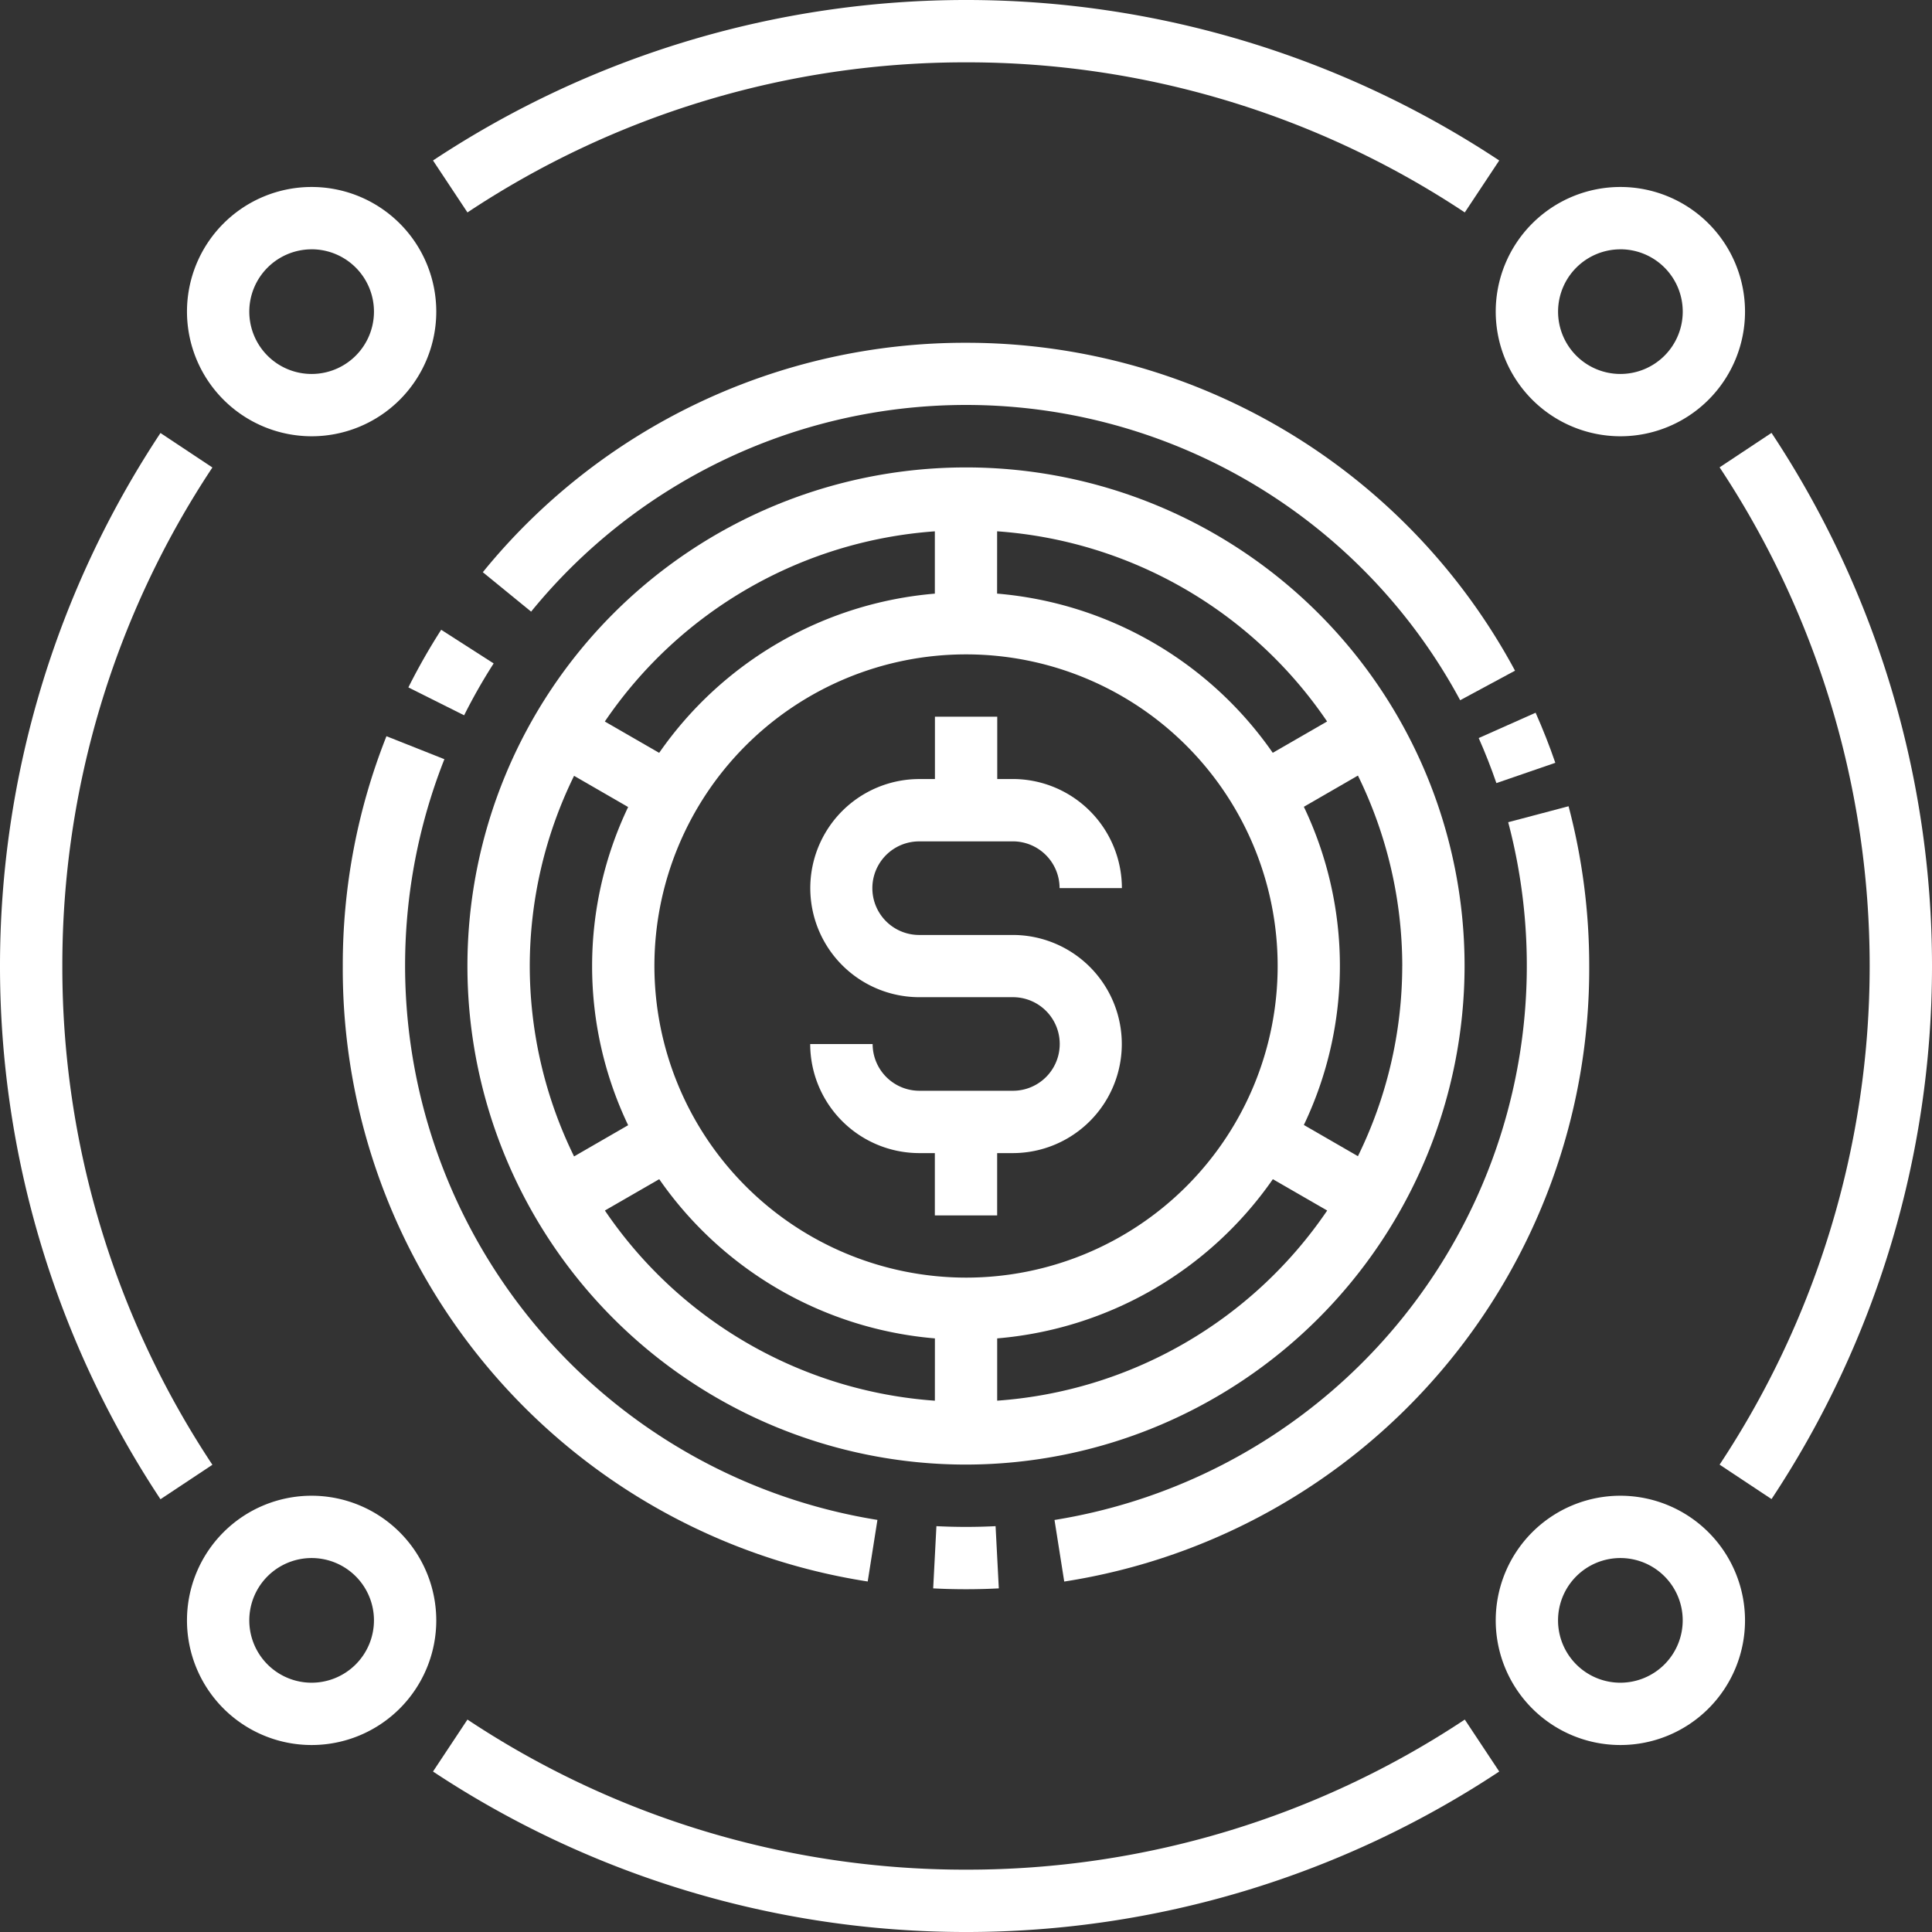
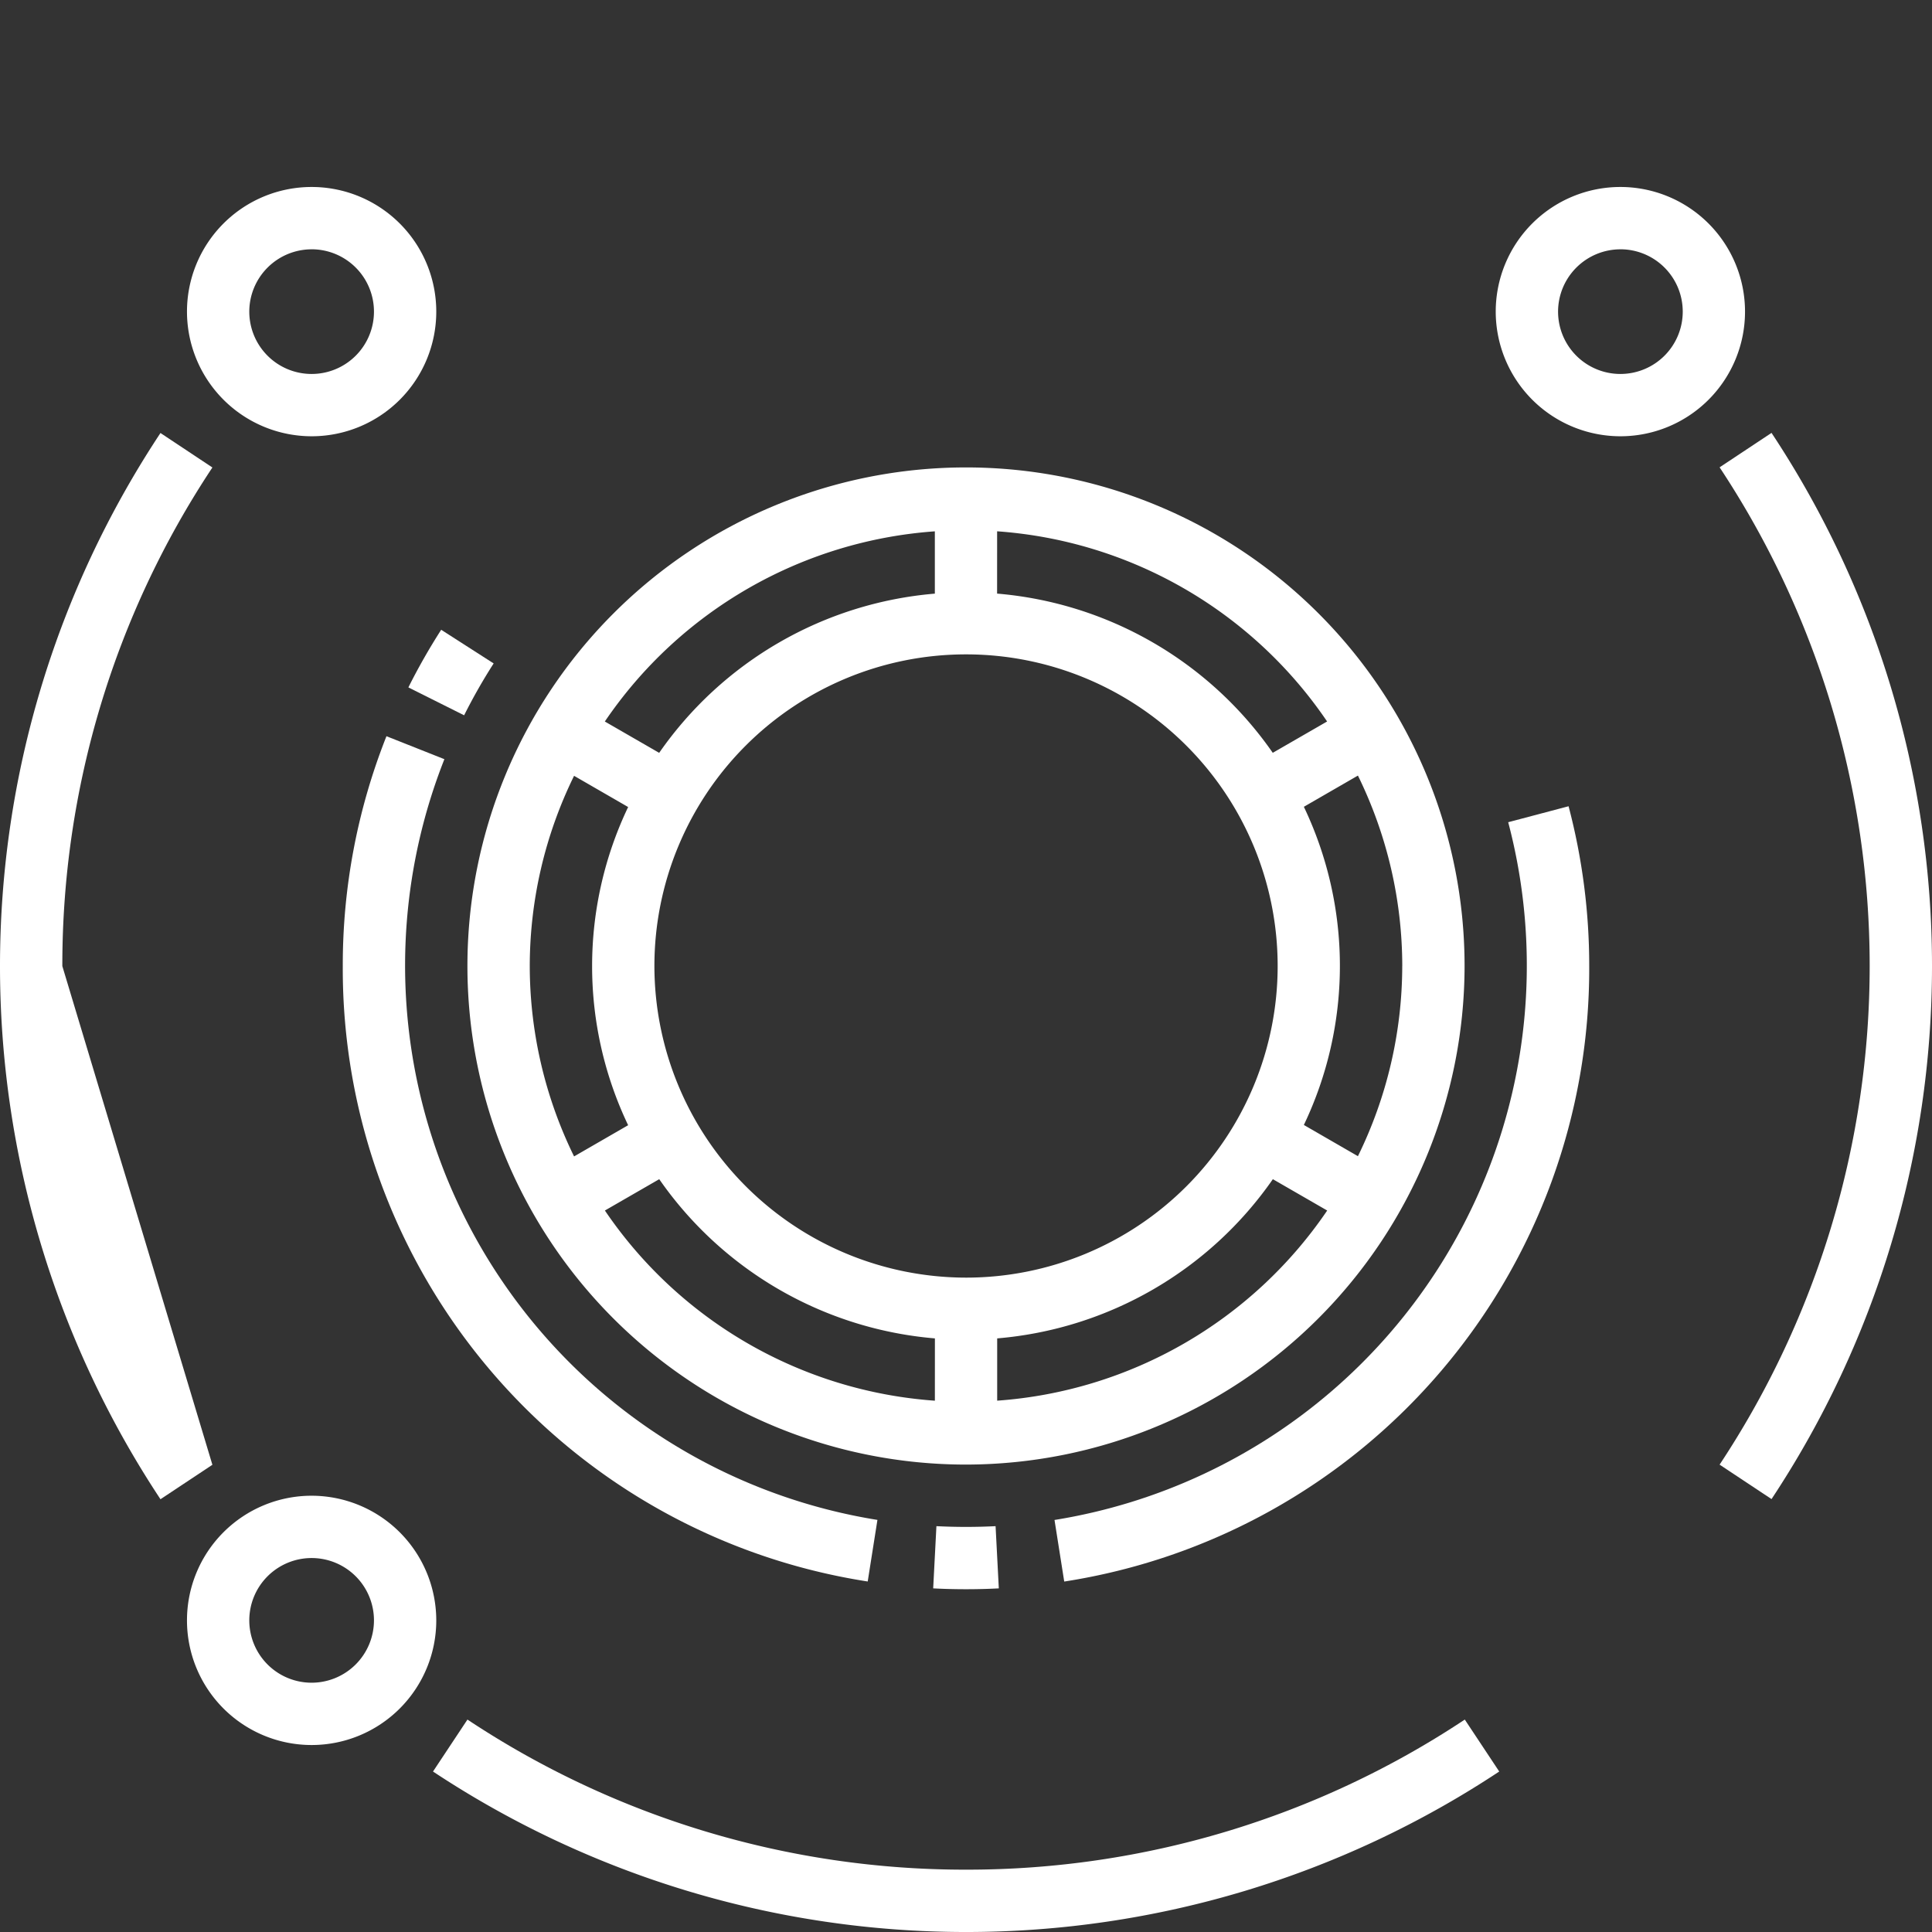
<svg xmlns="http://www.w3.org/2000/svg" id="venture_-_icon" data-name="venture - icon" width="64" height="64" viewBox="0 0 64 64">
  <rect x="0" y="0" width="64" height="64" fill="#333333" stroke="none" />
  <g id="Group_3538" data-name="Group 3538">
    <g id="Group_3537" data-name="Group 3537">
      <path id="Path_868" data-name="Path 868" d="M52.129,56.258A4.129,4.129,0,1,0,48,52.129,4.133,4.133,0,0,0,52.129,56.258Zm0-6.194a2.065,2.065,0,1,1-2.065,2.065A2.067,2.067,0,0,1,52.129,50.065Z" transform="translate(-41.806 -41.806)" fill="#fff" />
      <path id="Path_869" data-name="Path 869" d="M52.129,384a4.129,4.129,0,1,0,4.129,4.129A4.133,4.133,0,0,0,52.129,384Zm0,6.194a2.065,2.065,0,1,1,2.065-2.065A2.067,2.067,0,0,1,52.129,390.194Z" transform="translate(-41.806 -334.452)" fill="#fff" />
-       <path id="Path_870" data-name="Path 870" d="M388.129,384a4.129,4.129,0,1,0,4.129,4.129A4.133,4.133,0,0,0,388.129,384Zm0,6.194a2.065,2.065,0,1,1,2.065-2.065A2.067,2.067,0,0,1,388.129,390.194Z" transform="translate(-334.452 -334.452)" fill="#fff" />
      <path id="Path_871" data-name="Path 871" d="M388.129,56.258A4.129,4.129,0,1,0,384,52.129,4.133,4.133,0,0,0,388.129,56.258Zm0-6.194a2.065,2.065,0,1,1-2.064,2.065A2.067,2.067,0,0,1,388.129,50.065Z" transform="translate(-334.452 -41.806)" fill="#fff" />
      <path id="Path_872" data-name="Path 872" d="M104.84,163.589l1.847.924a18.6,18.6,0,0,1,.978-1.718l-1.738-1.115A20.721,20.721,0,0,0,104.84,163.589Z" transform="translate(-91.312 -140.818)" fill="#fff" />
      <path id="Path_873" data-name="Path 873" d="M88,196.655a20.538,20.538,0,0,0,17.389,20.389l.322-2.04a18.6,18.6,0,0,1-14.345-25.2l-1.919-.761A20.539,20.539,0,0,0,88,196.655Z" transform="translate(-76.645 -164.655)" fill="#fff" />
      <path id="Path_874" data-name="Path 874" d="M239.683,391.808l-.107,2.061c.361.019.722.028,1.087.028s.726-.009,1.087-.028l-.107-2.061A19.352,19.352,0,0,1,239.683,391.808Z" transform="translate(-208.663 -341.252)" fill="#fff" />
      <path id="Path_875" data-name="Path 875" d="M288.461,212.276a20.713,20.713,0,0,0-.684-5.292l-2,.529a18.6,18.6,0,0,1-15.029,23.114l.322,2.04A20.541,20.541,0,0,0,288.461,212.276Z" transform="translate(-235.816 -180.276)" fill="#fff" />
-       <path id="Path_876" data-name="Path 876" d="M382.162,184.635c-.194-.565-.414-1.122-.653-1.659l-1.885.839c.214.482.411.984.586,1.492Z" transform="translate(-330.64 -159.366)" fill="#fff" />
-       <path id="Path_877" data-name="Path 877" d="M139.958,88a20.582,20.582,0,0,0-16.006,7.6l1.6,1.306a18.585,18.585,0,0,1,30.776,2.935l1.817-.979A20.632,20.632,0,0,0,139.958,88Z" transform="translate(-107.958 -76.645)" fill="#fff" />
      <path id="Path_878" data-name="Path 878" d="M153.032,136.516a16.516,16.516,0,1,0-16.516,16.516A16.535,16.535,0,0,0,153.032,136.516Zm-2.065,0a14.329,14.329,0,0,1-1.468,6.3l-1.791-1.034a12.23,12.23,0,0,0,0-10.54l1.791-1.034A14.35,14.35,0,0,1,150.968,136.516Zm-13.42-14.4a14.442,14.442,0,0,1,10.931,6.3l-1.8,1.038a12.379,12.379,0,0,0-9.132-5.274Zm-2.063,0v2.065a12.381,12.381,0,0,0-9.132,5.274l-1.8-1.038A14.452,14.452,0,0,1,135.484,122.117Zm-13.419,14.4a14.329,14.329,0,0,1,1.468-6.3l1.791,1.034a12.23,12.23,0,0,0,0,10.54l-1.791,1.034A14.35,14.35,0,0,1,122.065,136.516Zm13.42,14.4a14.442,14.442,0,0,1-10.931-6.3l1.8-1.038a12.379,12.379,0,0,0,9.132,5.274Zm-9.291-14.4a10.323,10.323,0,1,1,10.323,10.323A10.334,10.334,0,0,1,126.194,136.516Zm11.355,14.4v-2.064a12.381,12.381,0,0,0,9.132-5.274l1.8,1.038A14.452,14.452,0,0,1,137.548,150.915Z" transform="translate(-104.516 -104.516)" fill="#fff" />
-       <path id="Path_879" data-name="Path 879" d="M211.613,188.129h3.1a1.55,1.55,0,0,1,1.548,1.548h2.064a3.617,3.617,0,0,0-3.613-3.613h-.516V184h-2.064v2.065h-.516a3.613,3.613,0,0,0,0,7.226h3.1a1.548,1.548,0,1,1,0,3.1h-3.1a1.55,1.55,0,0,1-1.548-1.548H208a3.617,3.617,0,0,0,3.613,3.613h.516v2.064h2.064v-2.064h.516a3.613,3.613,0,0,0,0-7.226h-3.1a1.548,1.548,0,0,1,0-3.1Z" transform="translate(-181.161 -160.258)" fill="#fff" />
      <path id="Path_880" data-name="Path 880" d="M443.192,111.136l-1.72,1.141a29.929,29.929,0,0,1,0,33.037l1.72,1.141a31.989,31.989,0,0,0,0-35.319Z" transform="translate(-384.508 -96.796)" fill="#fff" />
      <path id="Path_881" data-name="Path 881" d="M128.8,446.436a29.8,29.8,0,0,1-16.519-4.972l-1.141,1.721a31.99,31.99,0,0,0,35.32,0l-1.141-1.721A29.8,29.8,0,0,1,128.8,446.436Z" transform="translate(-96.796 -384.501)" fill="#fff" />
-       <path id="Path_882" data-name="Path 882" d="M2.065,128.8a29.8,29.8,0,0,1,4.971-16.518l-1.72-1.142a31.991,31.991,0,0,0,0,35.32l1.72-1.141A29.81,29.81,0,0,1,2.065,128.8Z" transform="translate(0 -96.796)" fill="#fff" />
-       <path id="Path_883" data-name="Path 883" d="M128.8,2.065a29.8,29.8,0,0,1,16.519,4.972l1.141-1.721a31.991,31.991,0,0,0-35.32,0l1.141,1.721A29.8,29.8,0,0,1,128.8,2.065Z" transform="translate(-96.796 0)" fill="#fff" />
+       <path id="Path_882" data-name="Path 882" d="M2.065,128.8a29.8,29.8,0,0,1,4.971-16.518l-1.72-1.142a31.991,31.991,0,0,0,0,35.32l1.72-1.141Z" transform="translate(0 -96.796)" fill="#fff" />
    </g>
  </g>
</svg>